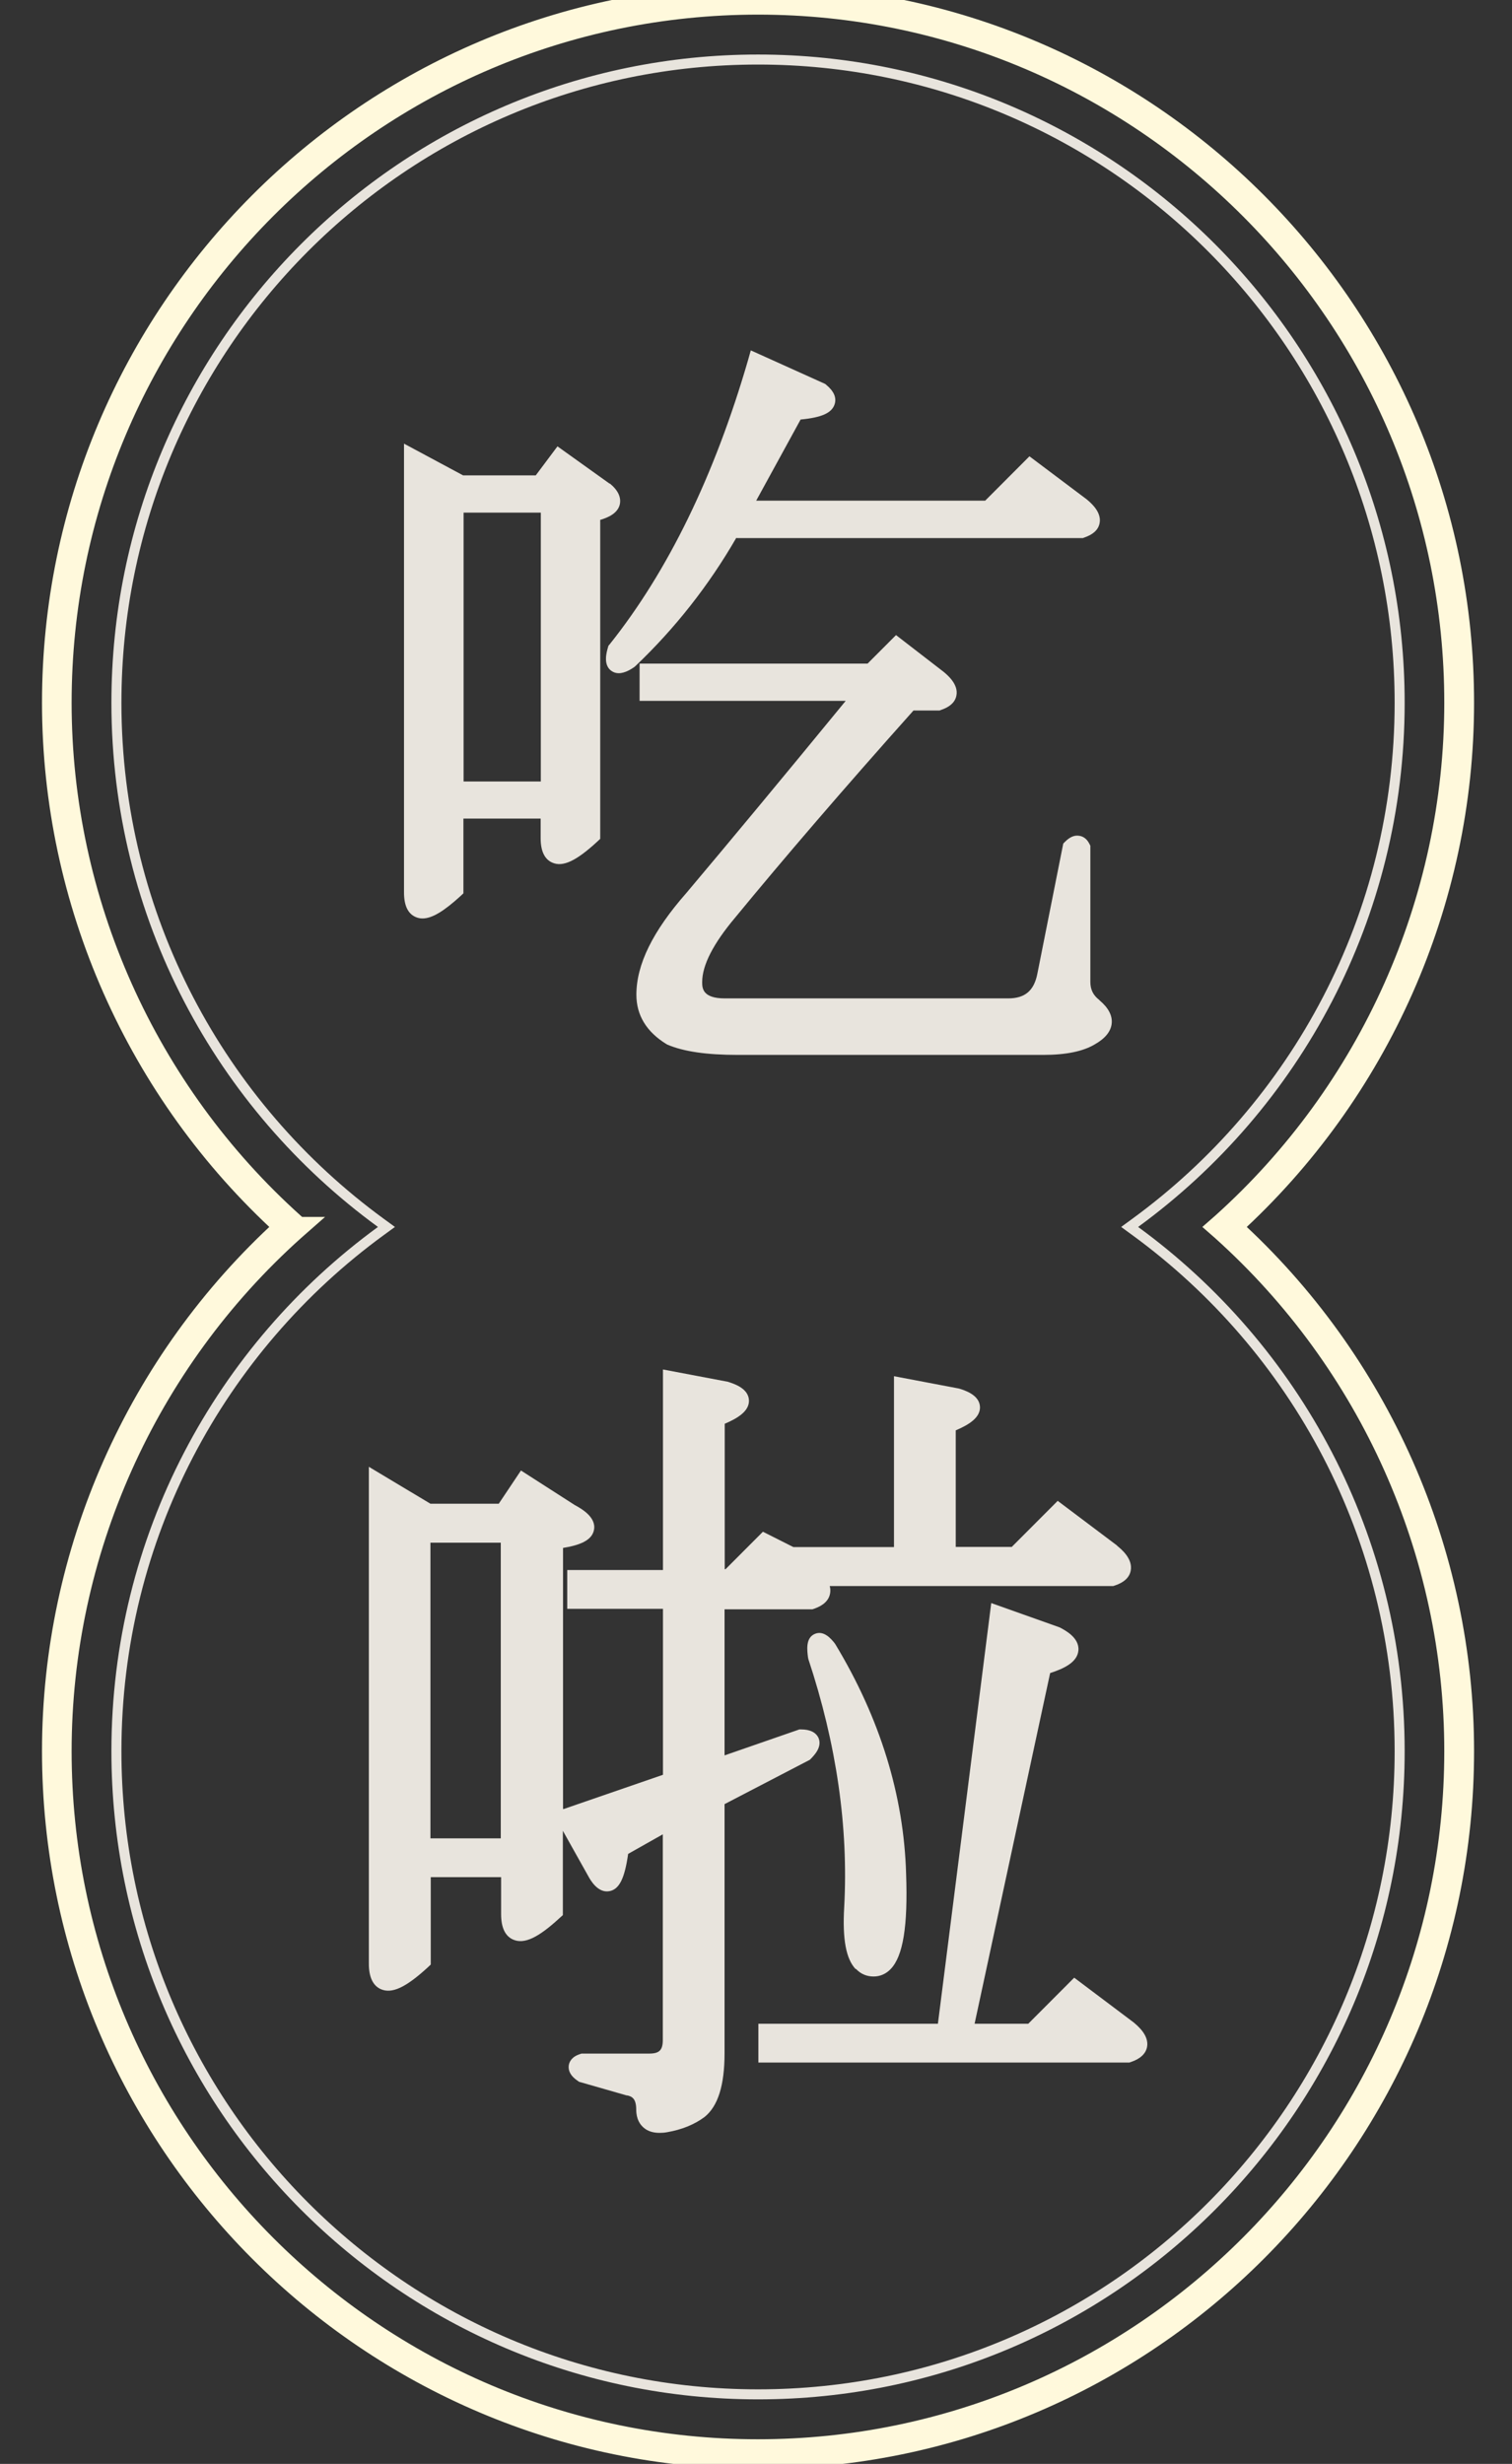
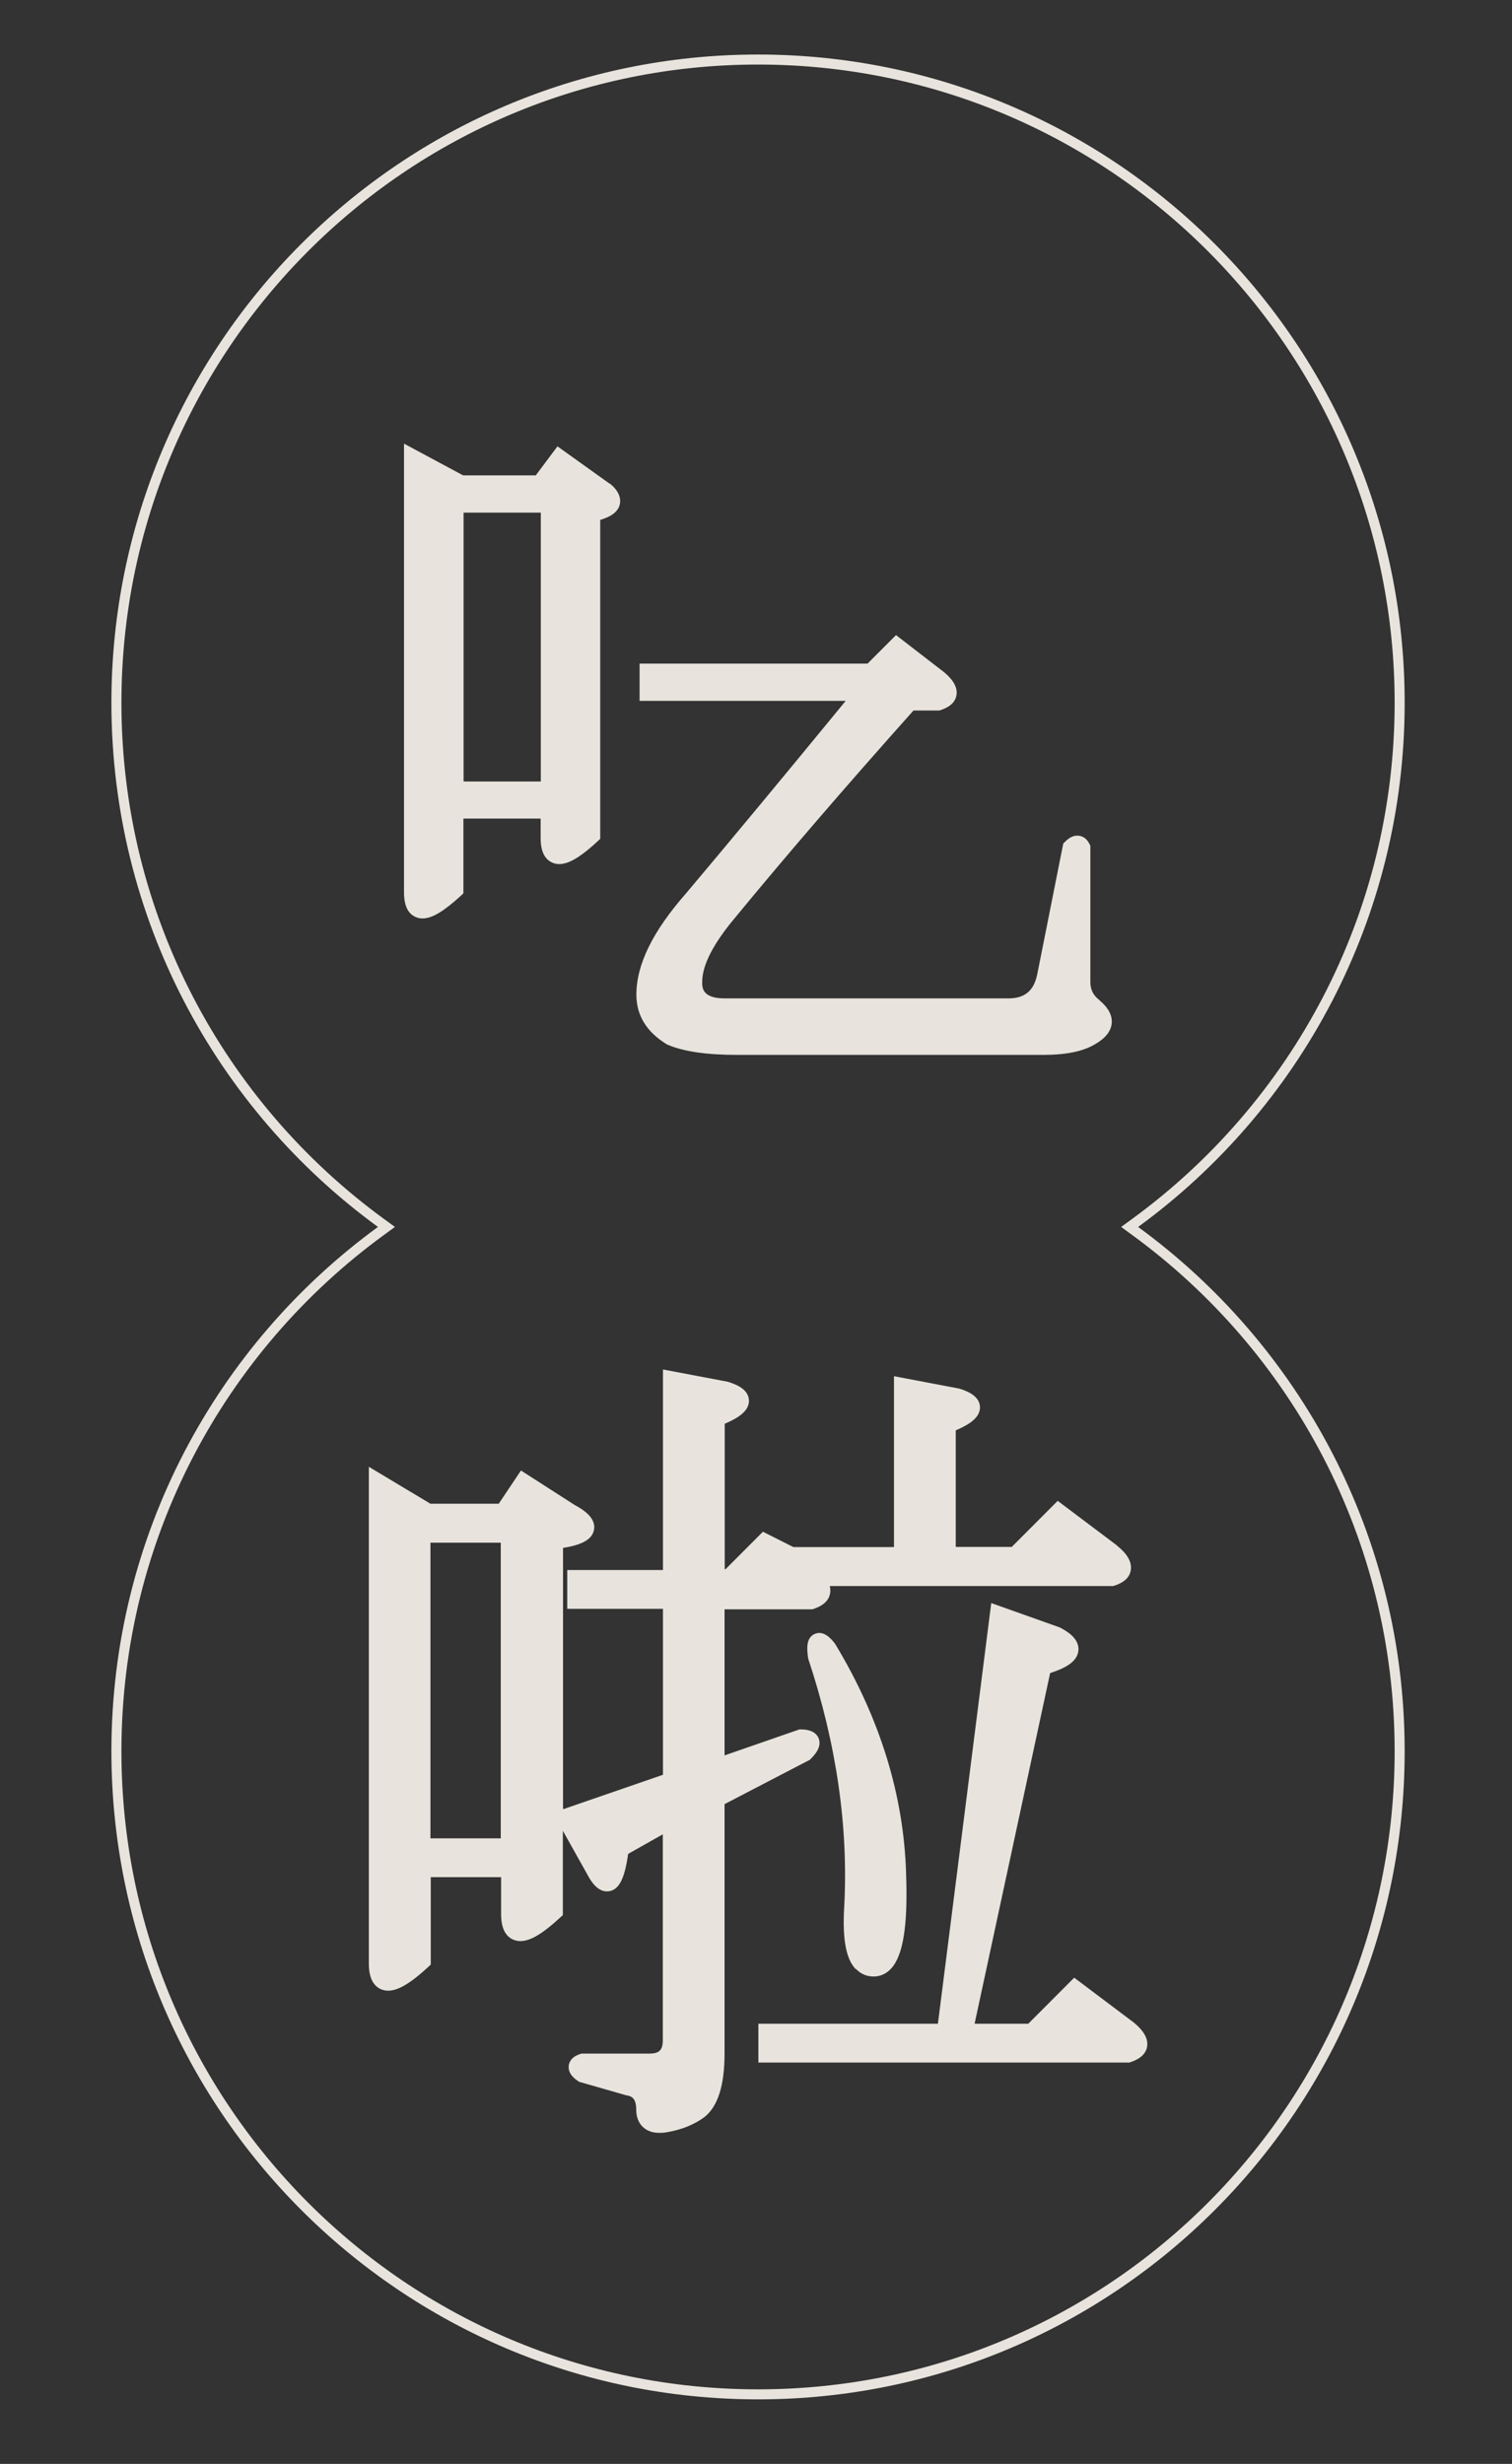
<svg xmlns="http://www.w3.org/2000/svg" fill="none" height="100%" overflow="visible" preserveAspectRatio="none" style="display: block;" viewBox="0 0 151 246" width="100%">
  <rect x="0" y="0" width="151" height="246" fill="#333333" stroke="none" />
  <g clip-path="url(#clip0_0_355)" id="Eatr Lah 4">
    <g id="Layer 1">
      <g id="Group">
        <path d="M75.704 5.945C111.101 5.945 139.78 34.702 139.78 70.161C139.78 91.516 129.376 110.415 113.368 122.096L112.815 122.5L113.368 122.904C129.376 134.585 139.78 153.484 139.78 174.839C139.78 210.315 111.101 239.056 75.704 239.056C40.307 239.056 11.627 210.299 11.627 174.839C11.627 153.484 22.031 134.585 38.039 122.904L38.593 122.5L38.039 122.096C22.031 110.415 11.627 91.516 11.627 70.161C11.627 34.685 40.307 5.945 75.704 5.945Z" id="Vector" stroke="#E8E4DD" />
-         <path d="M5.195 174.839C5.195 154.951 13.63 135.905 28.367 122.5C13.63 109.078 5.195 90.049 5.195 70.161C5.195 31.193 36.82 -0.5 75.704 -0.5C114.587 -0.5 146.212 31.193 146.212 70.161C146.212 90.049 137.776 109.095 123.04 122.5C137.776 135.905 146.212 154.951 146.212 174.839C146.212 213.807 114.587 245.5 75.704 245.5C36.82 245.5 5.195 213.807 5.195 174.839ZM29.812 122.5L29.409 122.854C14.622 136.107 6.153 155.052 6.153 174.839C6.153 213.268 37.341 244.54 75.687 244.54C114.033 244.54 145.237 213.268 145.237 174.839C145.237 155.052 136.768 136.107 121.998 122.854L121.594 122.5L121.998 122.146C136.768 108.893 145.237 89.948 145.237 70.161C145.237 31.732 114.05 0.46 75.704 0.46C37.357 0.46 6.153 31.732 6.153 70.161C6.153 89.948 14.622 108.893 29.392 122.146L29.796 122.5H29.812Z" fill="#E8E4DD" id="Vector_2" stroke="#FFF9DC" stroke-width="2" />
        <g id="Group_2">
          <path d="M60.899 48.303L55.673 44.564L53.506 47.461H46.247L40.348 44.295V89.106C40.348 90.403 40.735 91.211 41.491 91.548C41.709 91.649 41.945 91.7 42.197 91.7C43.155 91.7 44.331 90.975 45.995 89.46L46.28 89.19V81.73H53.993V83.684C53.993 84.963 54.38 85.789 55.153 86.125C56.211 86.597 57.556 85.957 59.656 84.02L59.942 83.751V51.906C60.799 51.654 61.672 51.233 61.891 50.391C62.059 49.684 61.74 48.959 60.899 48.269M54.01 78.025H46.297V51.182H54.01V78.025Z" fill="#E8E4DD" id="Vector_3" />
          <path d="M109.798 99.85C109.176 99.379 108.891 98.806 108.891 98.031V84.441L108.79 84.239C108.488 83.633 108.034 83.481 107.782 83.448C107.311 83.364 106.841 83.566 106.387 84.02L106.185 84.222L103.598 97.223C103.262 98.924 102.354 99.682 100.674 99.682H72.393C70.125 99.682 70.125 98.621 70.125 98.048C70.125 96.364 71.234 94.209 73.418 91.615C78.207 85.789 84.189 78.817 91.23 70.936H93.835L93.969 70.885C94.876 70.582 95.397 70.094 95.515 69.437C95.734 68.325 94.624 67.399 94.238 67.079L89.483 63.408L86.643 66.254H63.874V69.976H84.458C78.19 77.621 72.83 84.071 68.545 89.157C65.184 92.979 63.554 96.297 63.554 99.311C63.554 101.349 64.546 102.999 66.529 104.229L66.646 104.296C68.259 104.986 70.561 105.323 73.67 105.323H104.169C106.471 105.323 108.185 104.969 109.378 104.245C110.403 103.656 110.958 102.949 111.025 102.157C111.092 101.383 110.689 100.608 109.798 99.867" fill="#E8E4DD" id="Vector_4" />
-           <path d="M73.569 53.725H108.135L108.269 53.675C109.176 53.371 109.697 52.883 109.815 52.226C110.033 51.115 108.924 50.189 108.521 49.852L102.808 45.558L98.388 49.987H75.519L79.955 41.886C82.072 41.684 83.064 41.23 83.349 40.371C83.568 39.714 83.282 39.057 82.509 38.417L82.408 38.333L74.981 34.982L74.695 35.992C71.351 47.494 66.713 57.026 60.883 64.334L60.765 64.469L60.715 64.638C60.58 65.109 60.21 66.372 61.051 66.978C61.286 67.147 61.538 67.214 61.79 67.214C62.428 67.214 63.067 66.793 63.353 66.591L63.47 66.49C67.419 62.734 70.797 58.44 73.536 53.691" fill="#E8E4DD" id="Vector_5" />
        </g>
        <g id="Group_3">
          <path d="M111.563 154.311L105.631 149.848L101.043 154.446H95.448V142.809C96.792 142.237 97.901 141.529 97.868 140.468C97.817 139.256 96.322 138.801 95.767 138.633L89.281 137.403V154.462H79.232L76.191 152.93L72.46 156.669H72.376V142.152C73.721 141.58 74.83 140.873 74.796 139.812C74.746 138.582 73.25 138.144 72.696 137.959L66.209 136.73V156.753H56.648V160.626H66.209V177.197L56.295 180.615H56.228V154.547C57.791 154.294 59.118 153.839 59.32 152.745C59.572 151.465 58.026 150.606 57.404 150.269L52.027 146.817L49.809 150.135H42.987L36.837 146.447V196.058C36.837 197.388 37.24 198.247 38.029 198.6C39.139 199.089 40.533 198.432 42.718 196.428L43.02 196.142V187.419H50.044V191.107C50.044 192.454 50.447 193.296 51.237 193.649C52.346 194.138 53.741 193.481 55.909 191.477L56.211 191.208V182.788L58.732 187.284C58.967 187.722 59.706 189.035 60.866 188.816C61.84 188.631 62.378 187.57 62.731 185.095L66.193 183.141V203.669C66.193 204.696 65.84 205.033 64.832 205.033H58.076L57.925 205.084C57.085 205.353 56.85 205.858 56.799 206.229C56.732 206.785 57.018 207.307 57.707 207.761L57.824 207.846L62.58 209.21H62.647C63.084 209.311 63.538 209.496 63.538 210.624C63.538 211.601 63.941 212.14 64.277 212.426C64.68 212.78 65.218 212.948 65.873 212.948C66.109 212.948 66.361 212.931 66.629 212.881C68.091 212.628 69.335 212.123 70.36 211.365C71.704 210.287 72.359 208.199 72.359 205V180.127L80.879 175.698L80.98 175.597C81.282 175.277 82.123 174.452 81.753 173.542C81.501 172.97 80.913 172.667 79.988 172.667H79.837L72.359 175.26V160.676H81.131L81.282 160.626C82.223 160.306 82.761 159.801 82.895 159.11C82.946 158.841 82.929 158.588 82.862 158.353H111.176L111.327 158.302C112.268 157.999 112.806 157.477 112.924 156.803C113.142 155.641 112 154.681 111.579 154.345M50.011 183.545H42.987V154.025H50.011V183.545Z" fill="#E8E4DD" id="Vector_6" />
          <path d="M85.483 196.58C85.954 197.085 86.559 197.337 87.248 197.337C87.886 197.337 88.474 197.085 88.945 196.596C90.188 195.317 90.676 192.302 90.491 187.115C90.272 179.268 87.886 171.555 83.433 164.179L83.366 164.078C83.047 163.674 82.29 162.731 81.366 163.135C80.425 163.539 80.61 164.802 80.694 165.476L80.728 165.644C83.534 174.098 84.744 182.434 84.307 190.416C84.122 193.616 84.492 195.586 85.45 196.596" fill="#E8E4DD" id="Vector_7" />
          <path d="M113.209 201.918L107.278 197.455L102.69 202.053H97.33L104.875 167.042C106.286 166.587 107.597 165.947 107.698 164.785C107.815 163.489 106.303 162.731 105.816 162.478L98.993 160.053L93.667 202.053H75.737V205.926H112.789L112.941 205.875C113.882 205.555 114.419 205.05 114.554 204.377C114.772 203.215 113.629 202.271 113.209 201.918Z" fill="#E8E4DD" id="Vector_8" />
        </g>
      </g>
    </g>
  </g>
  <defs>
    <clipPath id="clip0_0_355">
      <rect fill="white" height="246" width="151" />
    </clipPath>
  </defs>
</svg>